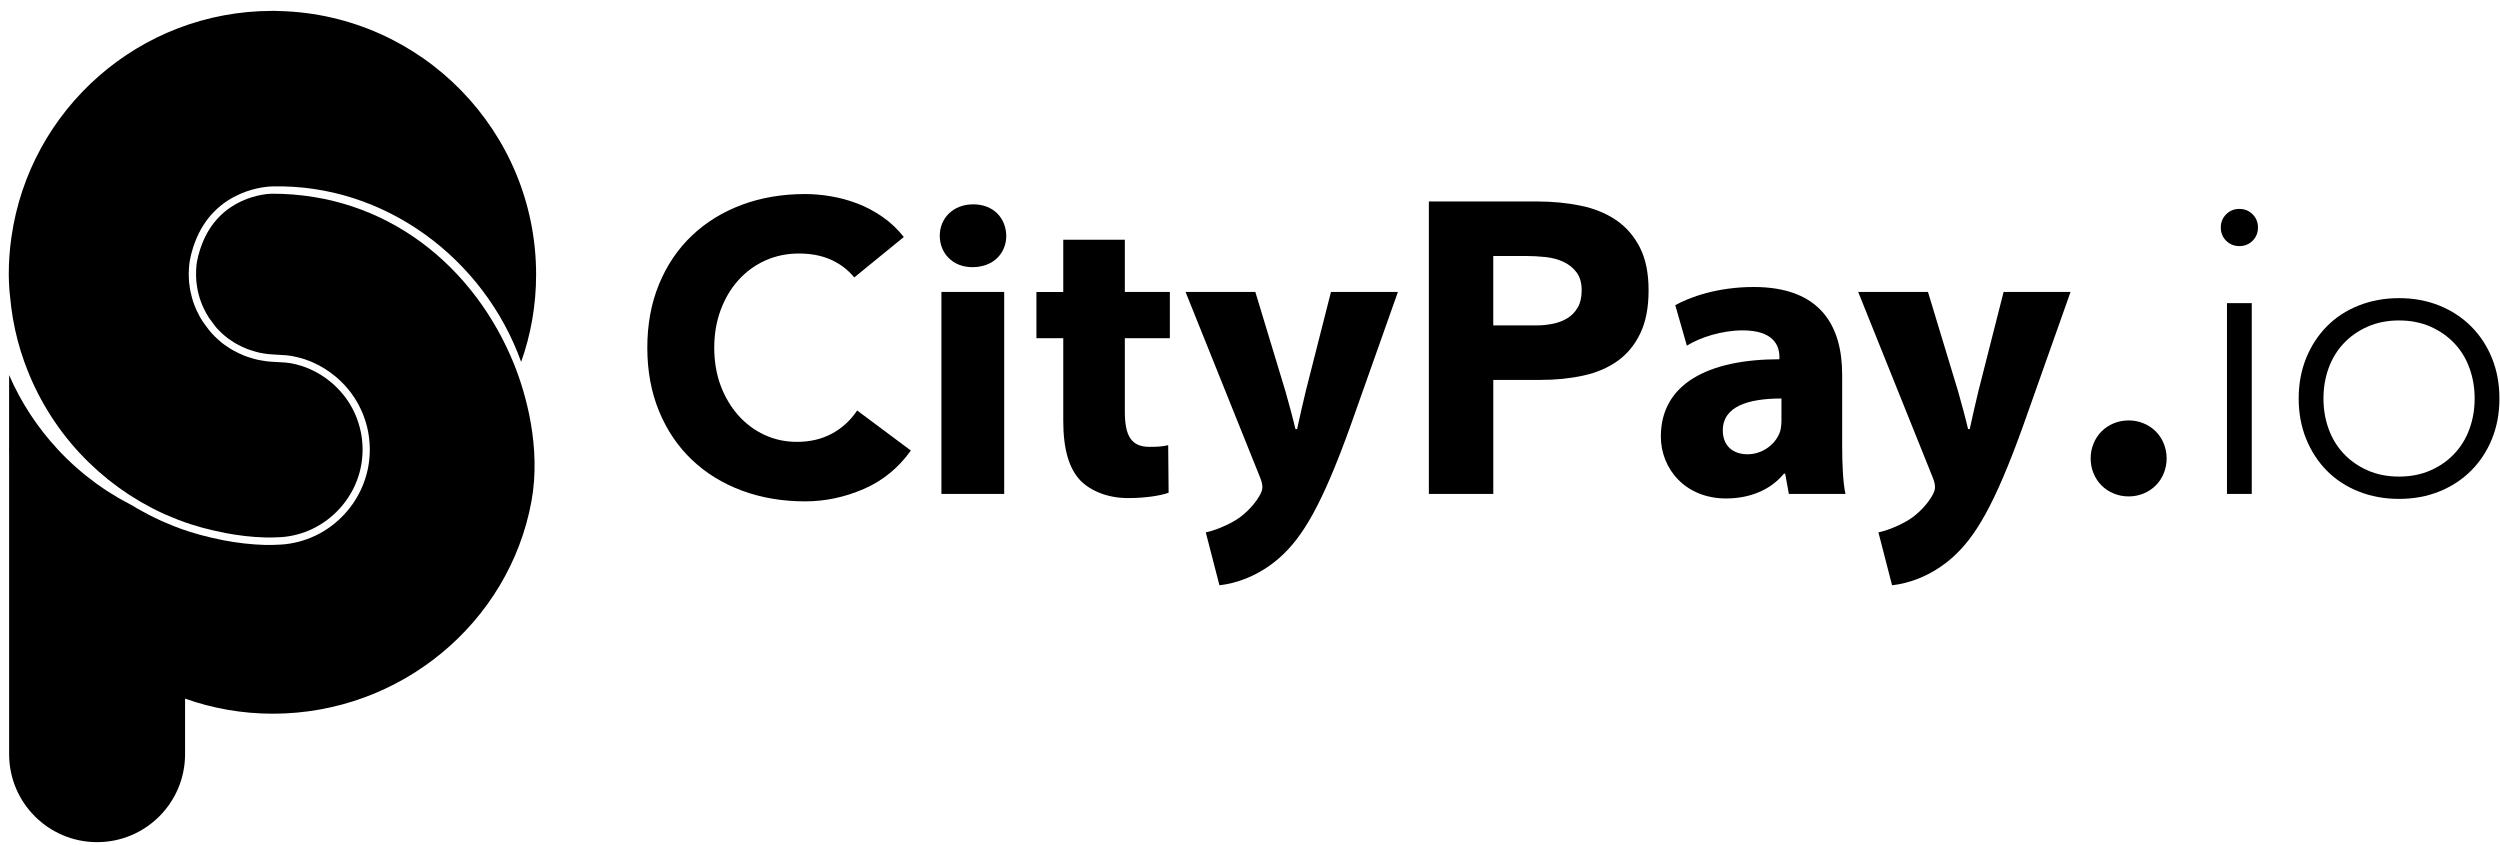
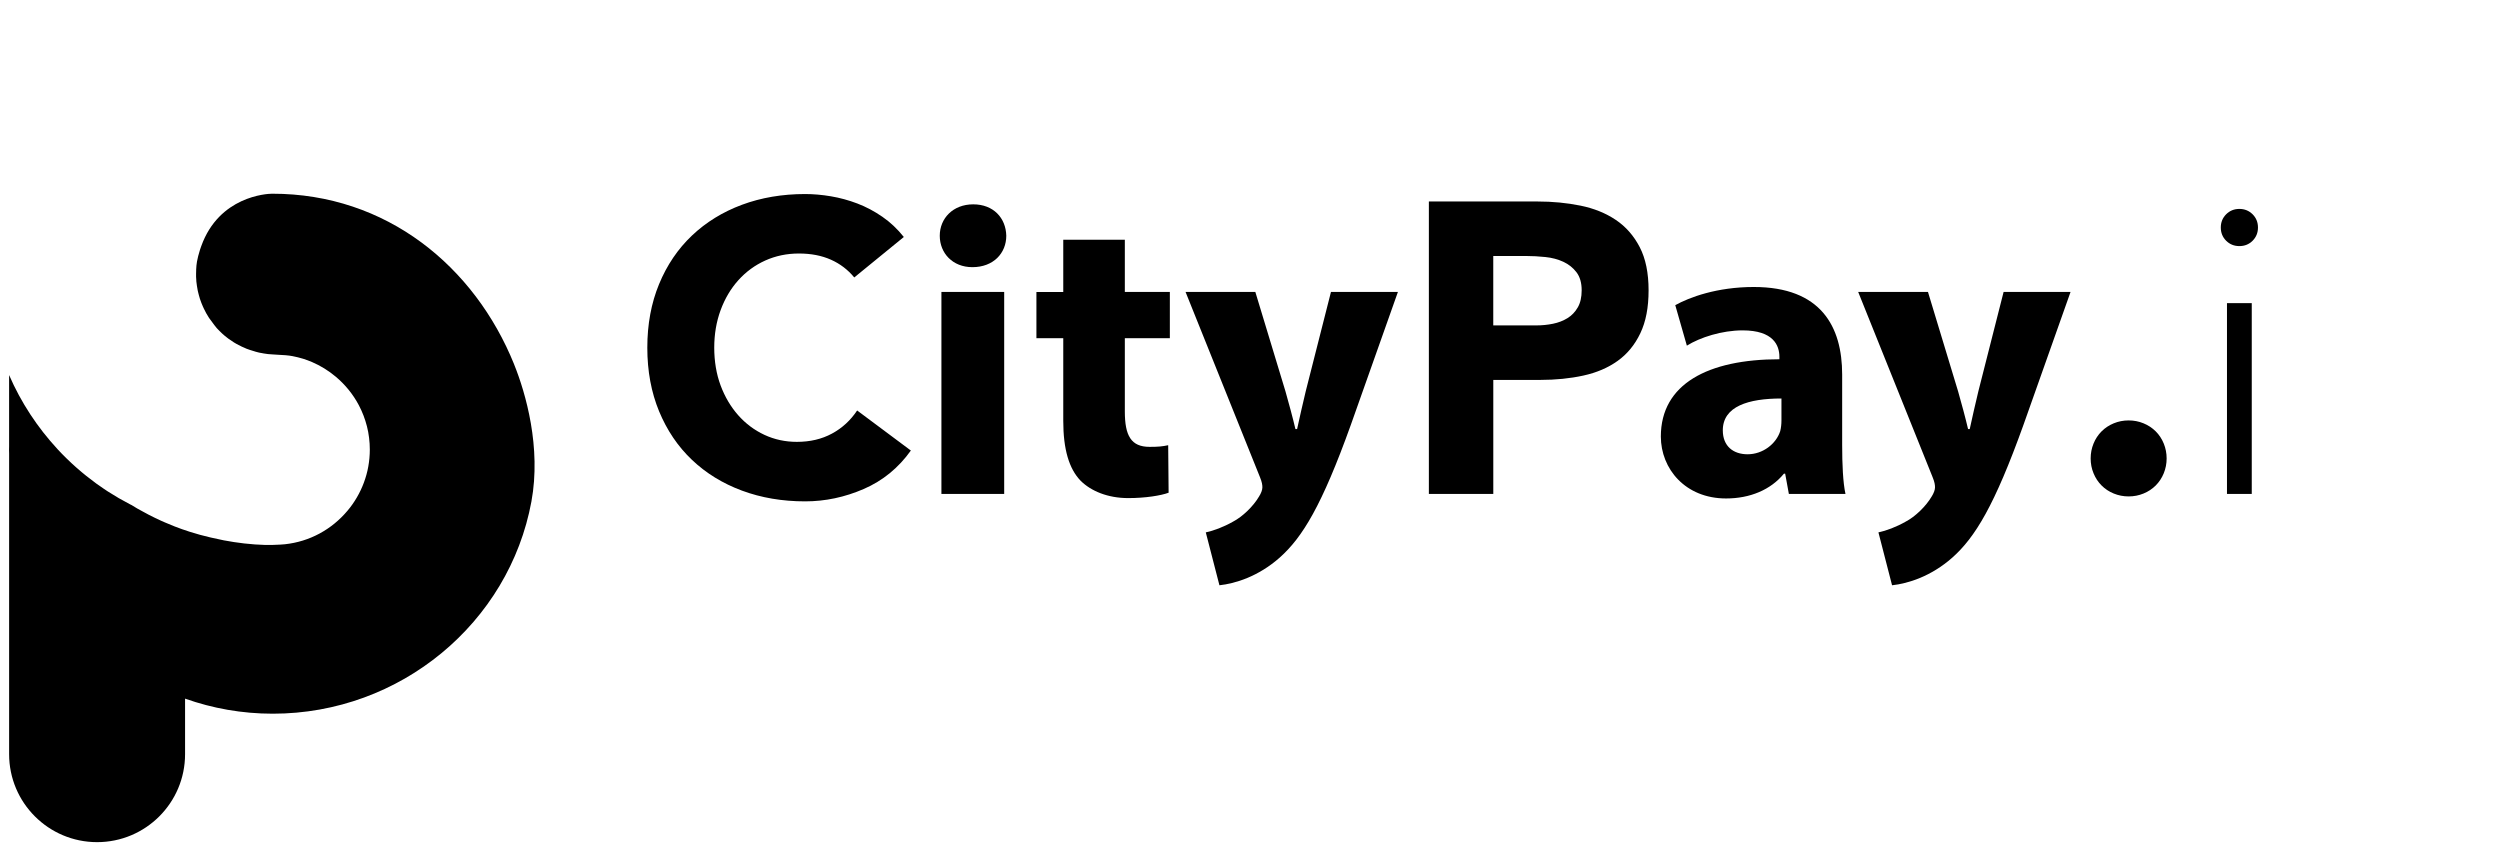
<svg xmlns="http://www.w3.org/2000/svg" width="148" height="50" viewBox="0 0 148 50" fill="none">
  <path d="M50.573 16.426C50.198 15.969 49.737 15.618 49.191 15.374C48.645 15.13 48.014 15.008 47.295 15.008C46.577 15.008 45.914 15.148 45.302 15.423C44.69 15.7 44.161 16.088 43.713 16.585C43.265 17.082 42.914 17.673 42.661 18.358C42.409 19.044 42.283 19.785 42.283 20.584C42.283 21.383 42.409 22.145 42.661 22.822C42.914 23.498 43.261 24.084 43.701 24.581C44.141 25.078 44.658 25.465 45.253 25.743C45.848 26.02 46.488 26.158 47.173 26.158C47.956 26.158 48.649 25.996 49.252 25.669C49.856 25.343 50.353 24.887 50.743 24.3L53.923 26.672C53.189 27.7 52.261 28.458 51.136 28.947C50.011 29.435 48.853 29.681 47.663 29.681C46.31 29.681 45.063 29.468 43.922 29.044C42.782 28.62 41.795 28.014 40.963 27.222C40.131 26.432 39.484 25.474 39.018 24.349C38.554 23.224 38.321 21.969 38.321 20.584C38.321 19.199 38.553 17.943 39.018 16.818C39.482 15.694 40.131 14.736 40.963 13.946C41.795 13.156 42.78 12.549 43.922 12.123C45.063 11.7 46.31 11.487 47.663 11.487C48.152 11.487 48.661 11.532 49.191 11.621C49.721 11.71 50.243 11.853 50.756 12.048C51.269 12.244 51.762 12.505 52.235 12.832C52.707 13.158 53.131 13.557 53.506 14.03L50.571 16.426H50.573Z" fill="black" />
  <path d="M55.732 17.282H59.448V29.241H55.732V17.282ZM59.572 13.956C59.572 14.984 58.813 15.816 57.566 15.816C56.393 15.816 55.634 14.984 55.634 13.956C55.634 12.929 56.417 12.097 57.615 12.097C58.813 12.097 59.548 12.905 59.572 13.956Z" fill="black" />
  <path d="M66.59 14.19V17.283H69.255V20.022H66.59V24.35C66.59 25.793 66.956 26.454 68.057 26.454C68.57 26.454 68.816 26.429 69.157 26.356L69.182 29.169C68.718 29.34 67.813 29.487 66.785 29.487C65.587 29.487 64.585 29.072 63.972 28.459C63.287 27.75 62.945 26.6 62.945 24.914V20.023H61.356V17.285H62.945V14.191H66.588L66.59 14.19Z" fill="black" />
  <path d="M74.316 17.284L76.102 23.177C76.297 23.862 76.542 24.766 76.69 25.402H76.788C76.934 24.741 77.129 23.862 77.302 23.152L78.793 17.284H82.756L79.967 25.158C78.256 29.926 77.107 31.81 75.76 33.008C74.489 34.133 73.12 34.548 72.19 34.648L71.383 31.517C71.848 31.419 72.434 31.2 72.998 30.88C73.559 30.587 74.196 29.975 74.538 29.389C74.66 29.194 74.733 28.999 74.733 28.852C74.733 28.706 74.709 28.535 74.587 28.24L70.185 17.284H74.318H74.316Z" fill="black" />
  <path d="M88.401 19.264H90.944C91.286 19.264 91.618 19.231 91.935 19.166C92.252 19.102 92.538 18.992 92.791 18.837C93.044 18.681 93.248 18.471 93.403 18.2C93.559 17.932 93.635 17.593 93.635 17.185C93.635 16.746 93.534 16.39 93.33 16.121C93.126 15.853 92.866 15.645 92.547 15.497C92.23 15.35 91.874 15.256 91.483 15.216C91.093 15.176 90.716 15.155 90.358 15.155H88.401V19.262V19.264ZM84.587 11.928H91.019C91.916 11.928 92.763 12.011 93.562 12.173C94.361 12.335 95.057 12.617 95.653 13.017C96.248 13.416 96.721 13.955 97.071 14.63C97.422 15.307 97.596 16.158 97.596 17.185C97.596 18.212 97.434 19.044 97.108 19.728C96.782 20.413 96.333 20.959 95.763 21.366C95.193 21.774 94.516 22.063 93.733 22.234C92.95 22.405 92.102 22.491 91.19 22.491H88.403V29.24H84.589V11.927L84.587 11.928Z" fill="black" />
  <path d="M105.462 23.591C103.505 23.591 101.99 24.055 101.99 25.475C101.99 26.429 102.626 26.893 103.456 26.893C104.361 26.893 105.143 26.281 105.389 25.524C105.438 25.329 105.462 25.109 105.462 24.887V23.591ZM109.056 26.354C109.056 27.479 109.105 28.579 109.252 29.241H105.901L105.682 28.042H105.608C104.825 28.996 103.603 29.509 102.185 29.509C99.764 29.509 98.322 27.748 98.322 25.841C98.322 22.735 101.109 21.268 105.34 21.268V21.122C105.34 20.461 104.998 19.558 103.163 19.558C101.941 19.558 100.645 19.973 99.862 20.463L99.176 18.066C100.008 17.602 101.646 16.99 103.823 16.99C107.809 16.99 109.056 19.338 109.056 22.175V26.358V26.354Z" fill="black" />
  <path d="M114.136 17.284L115.922 23.177C116.118 23.862 116.362 24.766 116.51 25.402H116.608C116.754 24.741 116.949 23.862 117.122 23.152L118.613 17.284H122.576L119.787 25.158C118.076 29.926 116.927 31.81 115.58 33.008C114.309 34.133 112.94 34.548 112.01 34.648L111.203 31.517C111.668 31.419 112.254 31.2 112.818 30.88C113.379 30.587 114.016 29.975 114.358 29.389C114.48 29.194 114.553 28.999 114.553 28.852C114.553 28.706 114.529 28.535 114.407 28.24L110.005 17.284H114.138H114.136Z" fill="black" />
  <path d="M123.767 27.139C123.767 26.828 123.825 26.535 123.938 26.258C124.051 25.98 124.21 25.74 124.414 25.536C124.618 25.332 124.859 25.173 125.134 25.06C125.412 24.946 125.705 24.889 126.015 24.889C126.326 24.889 126.619 24.946 126.896 25.06C127.173 25.173 127.414 25.333 127.618 25.536C127.822 25.74 127.981 25.98 128.094 26.258C128.207 26.535 128.265 26.828 128.265 27.139C128.265 27.449 128.207 27.742 128.094 28.019C127.981 28.297 127.82 28.537 127.618 28.741C127.414 28.945 127.173 29.104 126.896 29.217C126.619 29.331 126.326 29.388 126.015 29.388C125.705 29.388 125.412 29.331 125.134 29.217C124.857 29.104 124.616 28.945 124.414 28.741C124.21 28.537 124.051 28.297 123.938 28.019C123.823 27.742 123.767 27.449 123.767 27.139Z" fill="black" />
  <path d="M131.837 17.944H133.304V29.242H131.837V17.944ZM131.471 13.469C131.471 13.16 131.577 12.898 131.788 12.686C131.999 12.475 132.261 12.368 132.571 12.368C132.882 12.368 133.142 12.475 133.355 12.686C133.566 12.898 133.672 13.158 133.672 13.469C133.672 13.779 133.566 14.039 133.355 14.252C133.142 14.464 132.882 14.569 132.571 14.569C132.261 14.569 132.001 14.463 131.788 14.252C131.577 14.041 131.471 13.779 131.471 13.469Z" fill="black" />
-   <path d="M137.549 23.592C137.549 24.229 137.65 24.827 137.854 25.39C138.058 25.954 138.355 26.442 138.747 26.857C139.138 27.272 139.61 27.604 140.165 27.848C140.719 28.092 141.339 28.214 142.024 28.214C142.709 28.214 143.329 28.092 143.883 27.848C144.438 27.604 144.91 27.274 145.301 26.857C145.692 26.441 145.99 25.952 146.194 25.39C146.398 24.829 146.499 24.229 146.499 23.592C146.499 22.956 146.398 22.358 146.194 21.794C145.99 21.231 145.694 20.743 145.301 20.328C144.91 19.912 144.436 19.581 143.883 19.337C143.329 19.093 142.709 18.971 142.024 18.971C141.339 18.971 140.719 19.093 140.165 19.337C139.61 19.581 139.138 19.911 138.747 20.328C138.356 20.743 138.058 21.233 137.854 21.794C137.65 22.356 137.549 22.956 137.549 23.592ZM136.082 23.592C136.082 22.729 136.229 21.934 136.522 21.208C136.815 20.483 137.223 19.855 137.744 19.325C138.266 18.794 138.893 18.383 139.628 18.09C140.362 17.797 141.161 17.65 142.024 17.65C142.887 17.65 143.683 17.797 144.408 18.09C145.134 18.383 145.762 18.794 146.292 19.325C146.822 19.855 147.234 20.483 147.527 21.208C147.82 21.934 147.966 22.729 147.966 23.592C147.966 24.456 147.82 25.251 147.527 25.977C147.234 26.702 146.82 27.33 146.292 27.86C145.762 28.39 145.134 28.802 144.408 29.095C143.683 29.388 142.887 29.534 142.024 29.534C141.161 29.534 140.362 29.388 139.628 29.095C138.893 28.802 138.266 28.39 137.744 27.86C137.223 27.33 136.815 26.702 136.522 25.977C136.229 25.251 136.082 24.457 136.082 23.592Z" fill="black" />
  <path d="M30.435 21.566C28.098 15.784 22.894 11.463 16.11 11.468C15.789 11.468 12.977 11.623 11.917 14.563C11.891 14.63 11.872 14.691 11.851 14.752L11.832 14.813C11.755 15.059 11.701 15.272 11.664 15.472C11.664 15.477 11.664 15.483 11.661 15.488C11.633 15.634 11.622 15.795 11.613 15.962C11.613 15.969 11.613 15.976 11.613 15.985C11.613 16.001 11.613 16.018 11.613 16.034L11.61 16.137C11.61 16.154 11.608 16.172 11.608 16.189V16.229C11.608 16.248 11.608 16.267 11.608 16.288V16.388C11.61 16.409 11.61 16.428 11.612 16.449C11.613 16.496 11.617 16.529 11.619 16.562C11.62 16.599 11.622 16.632 11.624 16.665C11.634 16.754 11.645 16.843 11.659 16.93L11.701 17.174C11.704 17.192 11.708 17.209 11.711 17.225C11.716 17.253 11.722 17.272 11.727 17.29L11.753 17.396C11.757 17.413 11.76 17.433 11.767 17.45C11.77 17.459 11.772 17.467 11.774 17.478C11.793 17.553 11.814 17.628 11.838 17.699C11.891 17.867 11.959 18.026 12.018 18.162C12.028 18.181 12.037 18.202 12.048 18.224L12.056 18.245C12.104 18.345 12.154 18.444 12.208 18.543C12.24 18.599 12.276 18.657 12.311 18.714L12.332 18.749C12.332 18.749 12.341 18.765 12.346 18.774L12.396 18.849C12.426 18.892 12.456 18.931 12.484 18.967C12.505 18.995 12.526 19.021 12.545 19.049L12.597 19.122C12.625 19.163 12.653 19.203 12.684 19.239C12.688 19.243 12.693 19.25 12.695 19.253C12.702 19.262 12.709 19.273 12.717 19.281C12.742 19.311 12.768 19.34 12.791 19.372L12.801 19.386C12.812 19.398 12.82 19.412 12.832 19.424C12.89 19.487 12.942 19.543 12.995 19.595C13.049 19.647 13.103 19.701 13.159 19.752L13.275 19.853C13.29 19.867 13.305 19.881 13.321 19.893L13.518 20.047C13.635 20.131 13.739 20.202 13.844 20.268C13.87 20.284 13.898 20.3 13.924 20.315C13.947 20.329 13.97 20.343 13.992 20.355C14.039 20.383 14.086 20.41 14.123 20.424C14.142 20.43 14.162 20.441 14.179 20.45C14.27 20.502 14.364 20.547 14.449 20.579C14.47 20.586 14.491 20.596 14.51 20.607C14.531 20.619 14.554 20.628 14.575 20.636L14.604 20.648C14.66 20.669 14.713 20.689 14.768 20.706C14.772 20.706 14.777 20.71 14.781 20.711C14.782 20.711 14.784 20.711 14.786 20.713C14.816 20.724 14.845 20.732 14.877 20.741L15.006 20.781C15.034 20.79 15.062 20.799 15.091 20.807C15.096 20.807 15.102 20.811 15.105 20.812C15.112 20.814 15.119 20.816 15.128 20.819C15.147 20.825 15.168 20.83 15.187 20.835L15.306 20.866C15.33 20.87 15.351 20.875 15.374 20.881C15.415 20.889 15.466 20.9 15.522 20.907C15.541 20.908 15.56 20.914 15.579 20.919C15.585 20.919 15.59 20.921 15.595 20.922C15.679 20.938 15.771 20.952 15.867 20.962C15.963 20.973 16.059 20.98 16.159 20.983L16.525 21.006C16.655 21.013 16.781 21.018 16.907 21.029C17.064 21.043 17.195 21.06 17.317 21.083C17.421 21.102 17.529 21.126 17.634 21.153C17.739 21.179 17.841 21.207 17.944 21.238C18.122 21.294 18.298 21.36 18.471 21.433C18.977 21.651 19.448 21.941 19.872 22.297C20.151 22.53 20.409 22.792 20.639 23.075C20.869 23.359 21.073 23.666 21.244 23.99C21.349 24.189 21.441 24.395 21.52 24.599C21.6 24.808 21.668 25.024 21.724 25.242C21.78 25.46 21.822 25.687 21.849 25.916C21.879 26.148 21.893 26.381 21.893 26.615C21.893 26.952 21.862 27.292 21.802 27.623C21.773 27.787 21.736 27.949 21.692 28.106C21.605 28.42 21.492 28.727 21.352 29.02C21.215 29.309 21.052 29.589 20.867 29.852C20.777 29.981 20.679 30.108 20.576 30.23C19.631 31.357 18.318 32.063 16.875 32.219C16.795 32.226 16.706 32.233 16.608 32.24C16.467 32.248 16.307 32.255 16.151 32.259C16.068 32.261 15.986 32.262 15.907 32.262C15.836 32.262 15.768 32.262 15.703 32.261C15.299 32.25 14.88 32.22 14.456 32.172C14.264 32.151 14.064 32.123 13.846 32.09C13.643 32.058 13.443 32.023 13.244 31.987C12.976 31.933 12.717 31.877 12.459 31.817C12.043 31.722 11.638 31.61 11.221 31.477C11.092 31.437 10.963 31.392 10.837 31.348C10.813 31.341 10.792 31.334 10.773 31.327C10.485 31.226 10.185 31.108 9.857 30.966L9.765 30.928C9.693 30.898 9.62 30.867 9.55 30.834C9.308 30.724 9.062 30.605 8.823 30.483C8.755 30.448 8.687 30.41 8.621 30.373L8.418 30.264C8.315 30.209 8.214 30.154 8.113 30.096C8.015 30.039 7.918 29.979 7.82 29.918L7.794 29.902C7.77 29.89 7.743 29.88 7.719 29.866C7.618 29.814 7.52 29.759 7.422 29.704C7.29 29.634 7.159 29.562 7.03 29.489C6.897 29.412 6.772 29.332 6.645 29.254C6.552 29.196 6.458 29.14 6.366 29.083C6.212 28.985 6.069 28.881 5.921 28.779C5.853 28.73 5.787 28.687 5.722 28.642C5.556 28.521 5.394 28.396 5.235 28.27C5.192 28.237 5.146 28.206 5.103 28.169C4.928 28.031 4.759 27.886 4.592 27.74C4.564 27.715 4.536 27.695 4.51 27.67C4.328 27.511 4.158 27.349 3.987 27.183C3.971 27.168 3.957 27.156 3.941 27.14C3.76 26.965 3.586 26.784 3.415 26.601C3.411 26.596 3.406 26.592 3.402 26.585C2.216 25.305 1.243 23.826 0.539 22.203V26.437C0.539 26.505 0.535 26.57 0.535 26.638C0.535 26.706 0.539 26.77 0.54 26.838V44.647C0.54 47.523 2.872 49.855 5.748 49.855C8.624 49.855 10.956 47.523 10.956 44.647V41.359C12.581 41.935 14.329 42.251 16.148 42.251C23.71 42.251 30.137 36.865 31.459 29.695C32.05 26.491 31.124 23.275 30.439 21.58L30.435 21.566Z" fill="black" />
-   <path d="M16.125 0.645C8.256 0.645 1.742 6.474 0.676 14.048C0.572 14.765 0.519 15.498 0.519 16.242C0.519 16.49 0.533 16.746 0.545 16.992C0.545 16.992 0.558 17.142 0.565 17.269H0.566C0.573 17.367 0.587 17.454 0.596 17.554C0.612 17.732 0.631 17.908 0.654 18.082C0.659 18.128 0.662 18.175 0.669 18.22C0.694 18.415 0.725 18.609 0.756 18.801C0.76 18.825 0.763 18.851 0.769 18.878C0.92 19.748 1.144 20.594 1.435 21.408L1.47 21.499C2.187 23.487 3.296 25.287 4.703 26.808C4.703 26.808 4.712 26.816 4.717 26.822C4.888 27.006 5.064 27.186 5.244 27.362C5.258 27.376 5.274 27.39 5.289 27.404C5.46 27.57 5.635 27.732 5.813 27.891C5.84 27.915 5.868 27.938 5.896 27.962C6.064 28.109 6.233 28.252 6.405 28.391C6.449 28.426 6.494 28.458 6.538 28.492C6.699 28.618 6.859 28.742 7.025 28.862C7.089 28.909 7.159 28.953 7.223 29C7.37 29.103 7.516 29.206 7.666 29.303C7.759 29.363 7.853 29.419 7.947 29.476C8.076 29.555 8.202 29.637 8.333 29.713C8.462 29.788 8.593 29.856 8.725 29.928C8.825 29.982 8.922 30.038 9.022 30.09C9.255 30.21 9.491 30.324 9.731 30.432C9.829 30.477 9.93 30.517 10.03 30.559C10.326 30.686 10.628 30.807 10.933 30.915C10.933 30.915 10.949 30.92 10.954 30.92C11.085 30.966 11.221 31.013 11.355 31.055C11.751 31.18 12.149 31.29 12.559 31.386C12.813 31.443 13.068 31.499 13.328 31.552C13.521 31.588 13.718 31.621 13.915 31.653C14.113 31.682 14.31 31.71 14.51 31.733C14.908 31.778 15.311 31.808 15.719 31.818C15.844 31.822 15.994 31.822 16.146 31.818C16.298 31.815 16.451 31.808 16.589 31.801C16.681 31.796 16.765 31.789 16.835 31.782C18.201 31.635 19.407 30.948 20.248 29.947C20.342 29.834 20.433 29.717 20.518 29.596C20.688 29.354 20.838 29.098 20.967 28.829C21.094 28.561 21.2 28.278 21.281 27.987C21.321 27.84 21.356 27.692 21.382 27.542C21.436 27.24 21.465 26.93 21.465 26.612C21.465 26.394 21.451 26.178 21.425 25.967C21.399 25.756 21.361 25.549 21.308 25.346C21.258 25.144 21.195 24.945 21.122 24.753C21.049 24.561 20.963 24.375 20.869 24.193C20.71 23.893 20.522 23.611 20.309 23.349C20.096 23.088 19.859 22.847 19.601 22.631C19.214 22.306 18.78 22.036 18.309 21.834C18.152 21.766 17.991 21.706 17.827 21.654C17.733 21.624 17.637 21.598 17.54 21.574C17.442 21.549 17.344 21.528 17.245 21.509C17.125 21.487 17.004 21.473 16.882 21.462C16.76 21.452 16.636 21.447 16.511 21.439L16.153 21.419C16.045 21.413 15.938 21.406 15.834 21.394C15.729 21.382 15.625 21.368 15.522 21.347C15.506 21.344 15.49 21.344 15.478 21.338C15.408 21.33 15.344 21.317 15.279 21.302C15.255 21.295 15.23 21.293 15.206 21.286C15.173 21.277 15.14 21.269 15.107 21.26C15.073 21.251 15.039 21.242 15.007 21.234C15.007 21.234 14.995 21.23 14.988 21.229C14.931 21.213 14.876 21.194 14.819 21.176C14.763 21.159 14.706 21.143 14.65 21.124C14.65 21.124 14.645 21.12 14.641 21.12C14.576 21.099 14.515 21.077 14.451 21.052C14.402 21.031 14.353 21.012 14.304 20.984C14.191 20.941 14.078 20.887 13.971 20.826C13.91 20.801 13.849 20.768 13.79 20.733C13.736 20.703 13.684 20.669 13.628 20.639C13.514 20.566 13.398 20.489 13.284 20.407C13.263 20.393 13.244 20.379 13.226 20.363C13.207 20.349 13.188 20.335 13.169 20.32C13.136 20.292 13.101 20.264 13.064 20.234C13.031 20.208 13.002 20.18 12.97 20.152C12.939 20.125 12.907 20.098 12.876 20.07C12.815 20.015 12.754 19.957 12.695 19.898C12.637 19.84 12.578 19.779 12.524 19.718C12.499 19.692 12.478 19.664 12.456 19.636C12.433 19.608 12.412 19.58 12.388 19.554C12.388 19.554 12.377 19.542 12.372 19.535C12.372 19.535 12.361 19.521 12.356 19.516C12.299 19.448 12.25 19.375 12.197 19.303C12.145 19.232 12.089 19.163 12.041 19.09C12.028 19.071 12.016 19.054 12.004 19.034C11.992 19.015 11.979 18.998 11.967 18.98V18.977C11.922 18.904 11.871 18.827 11.829 18.75C11.772 18.644 11.716 18.536 11.664 18.426C11.652 18.398 11.639 18.372 11.627 18.346C11.554 18.18 11.482 18.012 11.428 17.838C11.4 17.756 11.376 17.669 11.355 17.583C11.341 17.54 11.332 17.496 11.324 17.453C11.313 17.409 11.301 17.367 11.291 17.322C11.284 17.29 11.277 17.257 11.271 17.226C11.264 17.194 11.258 17.161 11.252 17.13C11.247 17.086 11.24 17.041 11.233 16.997C11.217 16.9 11.205 16.802 11.193 16.701C11.193 16.664 11.19 16.628 11.188 16.591C11.186 16.554 11.182 16.518 11.181 16.481C11.177 16.439 11.179 16.397 11.177 16.355C11.177 16.314 11.174 16.272 11.174 16.23V16.19C11.174 16.148 11.177 16.108 11.179 16.066C11.179 16.024 11.179 15.984 11.184 15.942C11.193 15.761 11.205 15.579 11.24 15.407C11.284 15.161 11.346 14.924 11.42 14.693C11.427 14.669 11.435 14.643 11.442 14.618C11.465 14.552 11.488 14.484 11.512 14.42C12.71 11.095 15.982 11.04 16.104 11.036C22.775 10.87 28.663 15.314 30.852 21.424C31.428 19.805 31.738 18.061 31.738 16.246C31.733 7.773 24.966 0.872 16.551 0.654C16.458 0.645 16.38 0.645 16.287 0.645H16.125Z" fill="black" />
</svg>